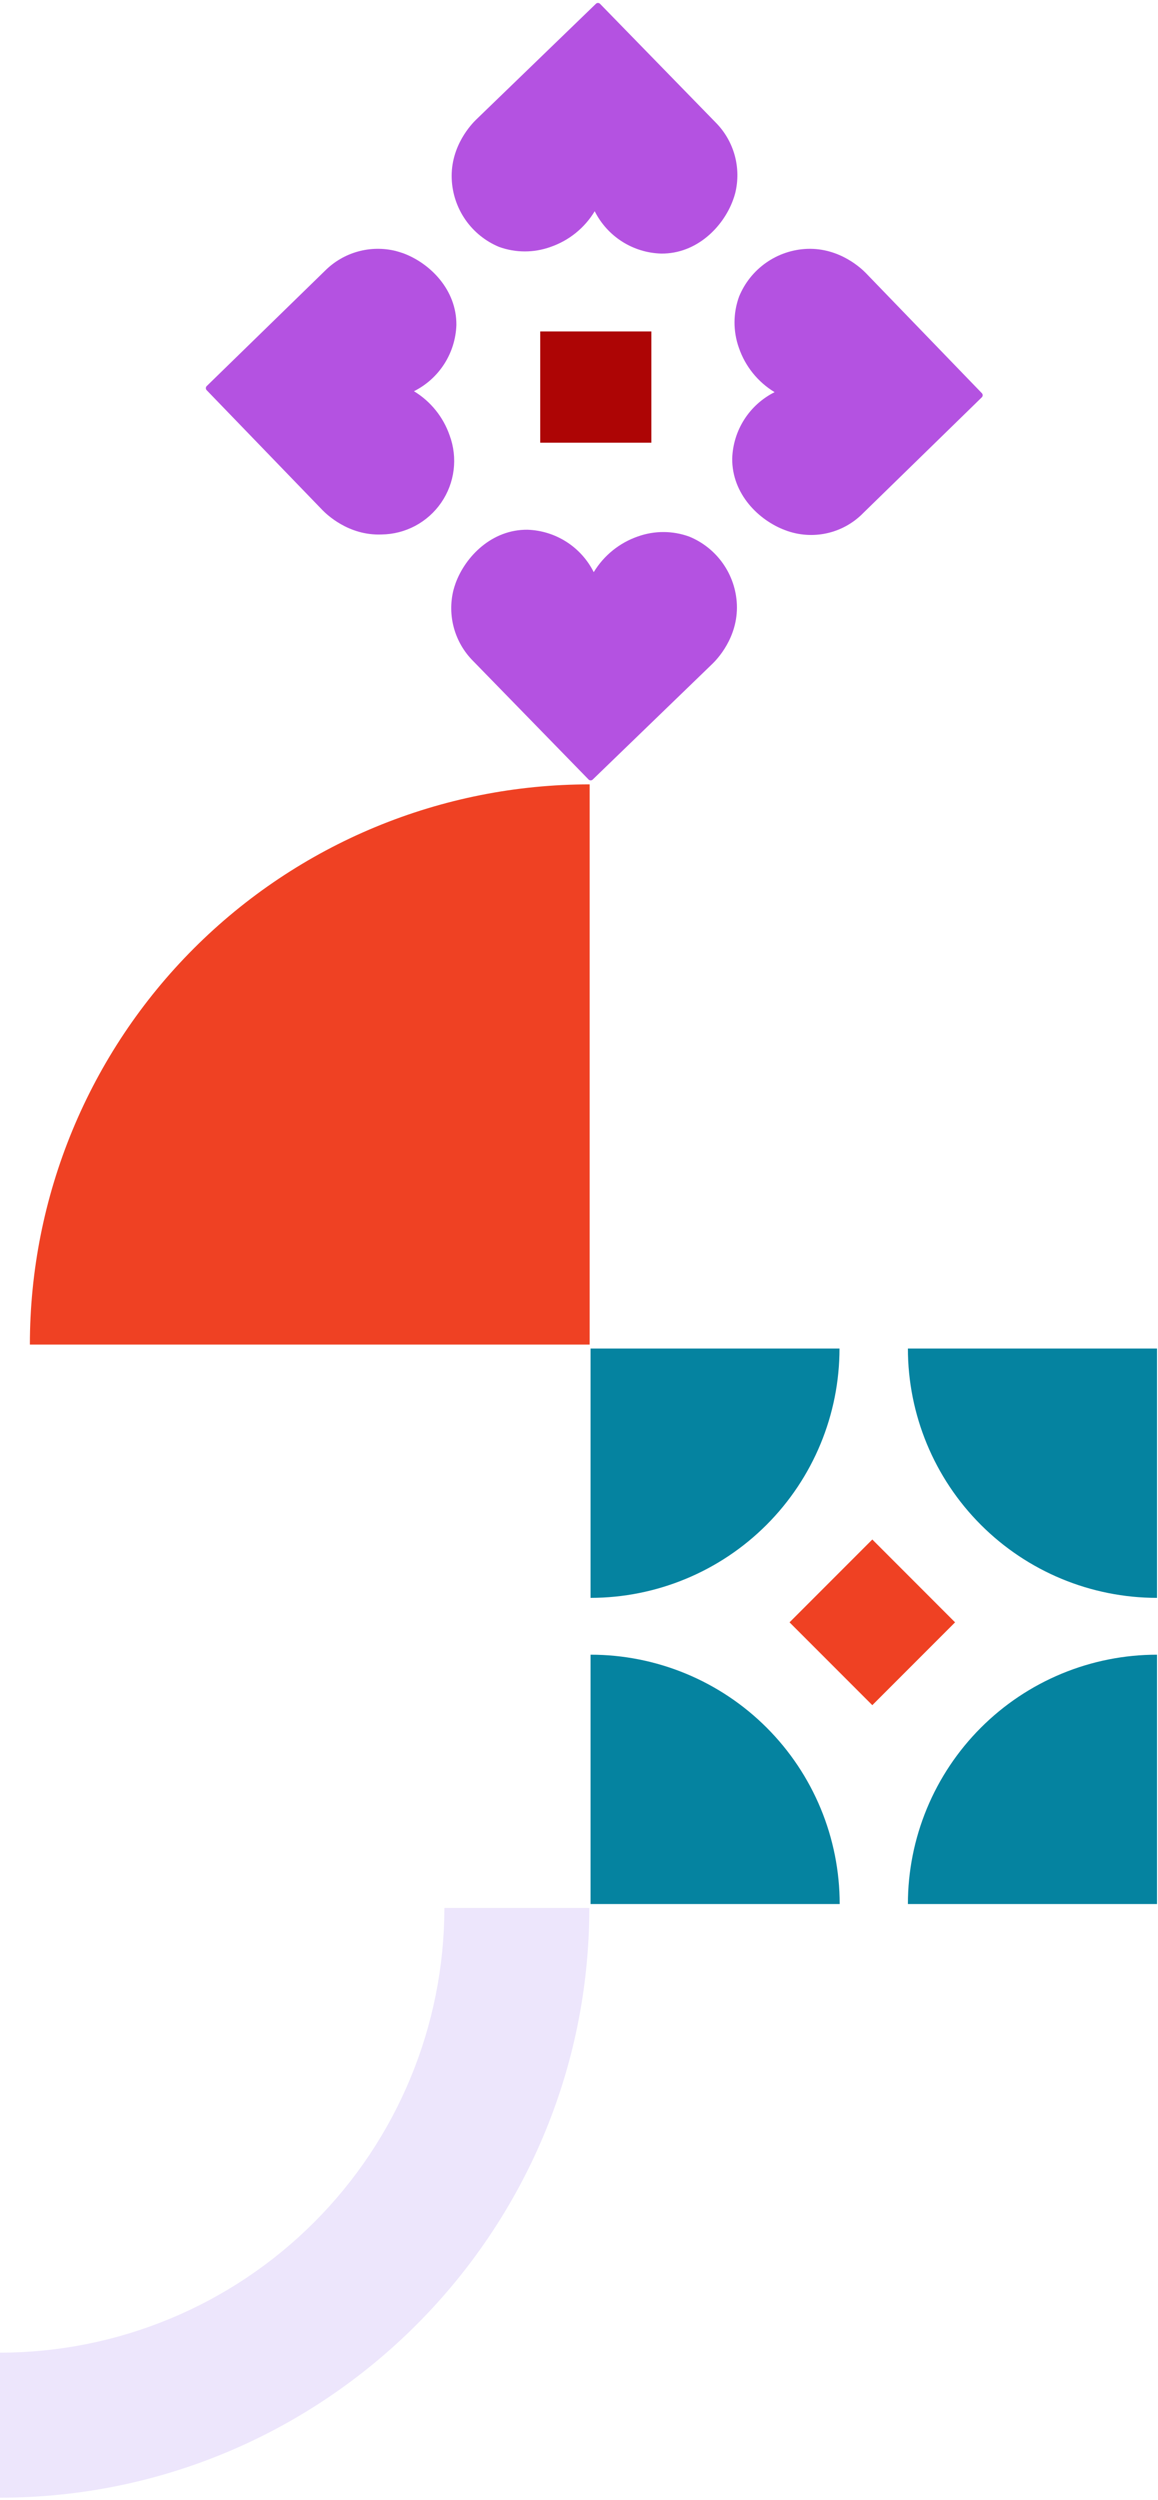
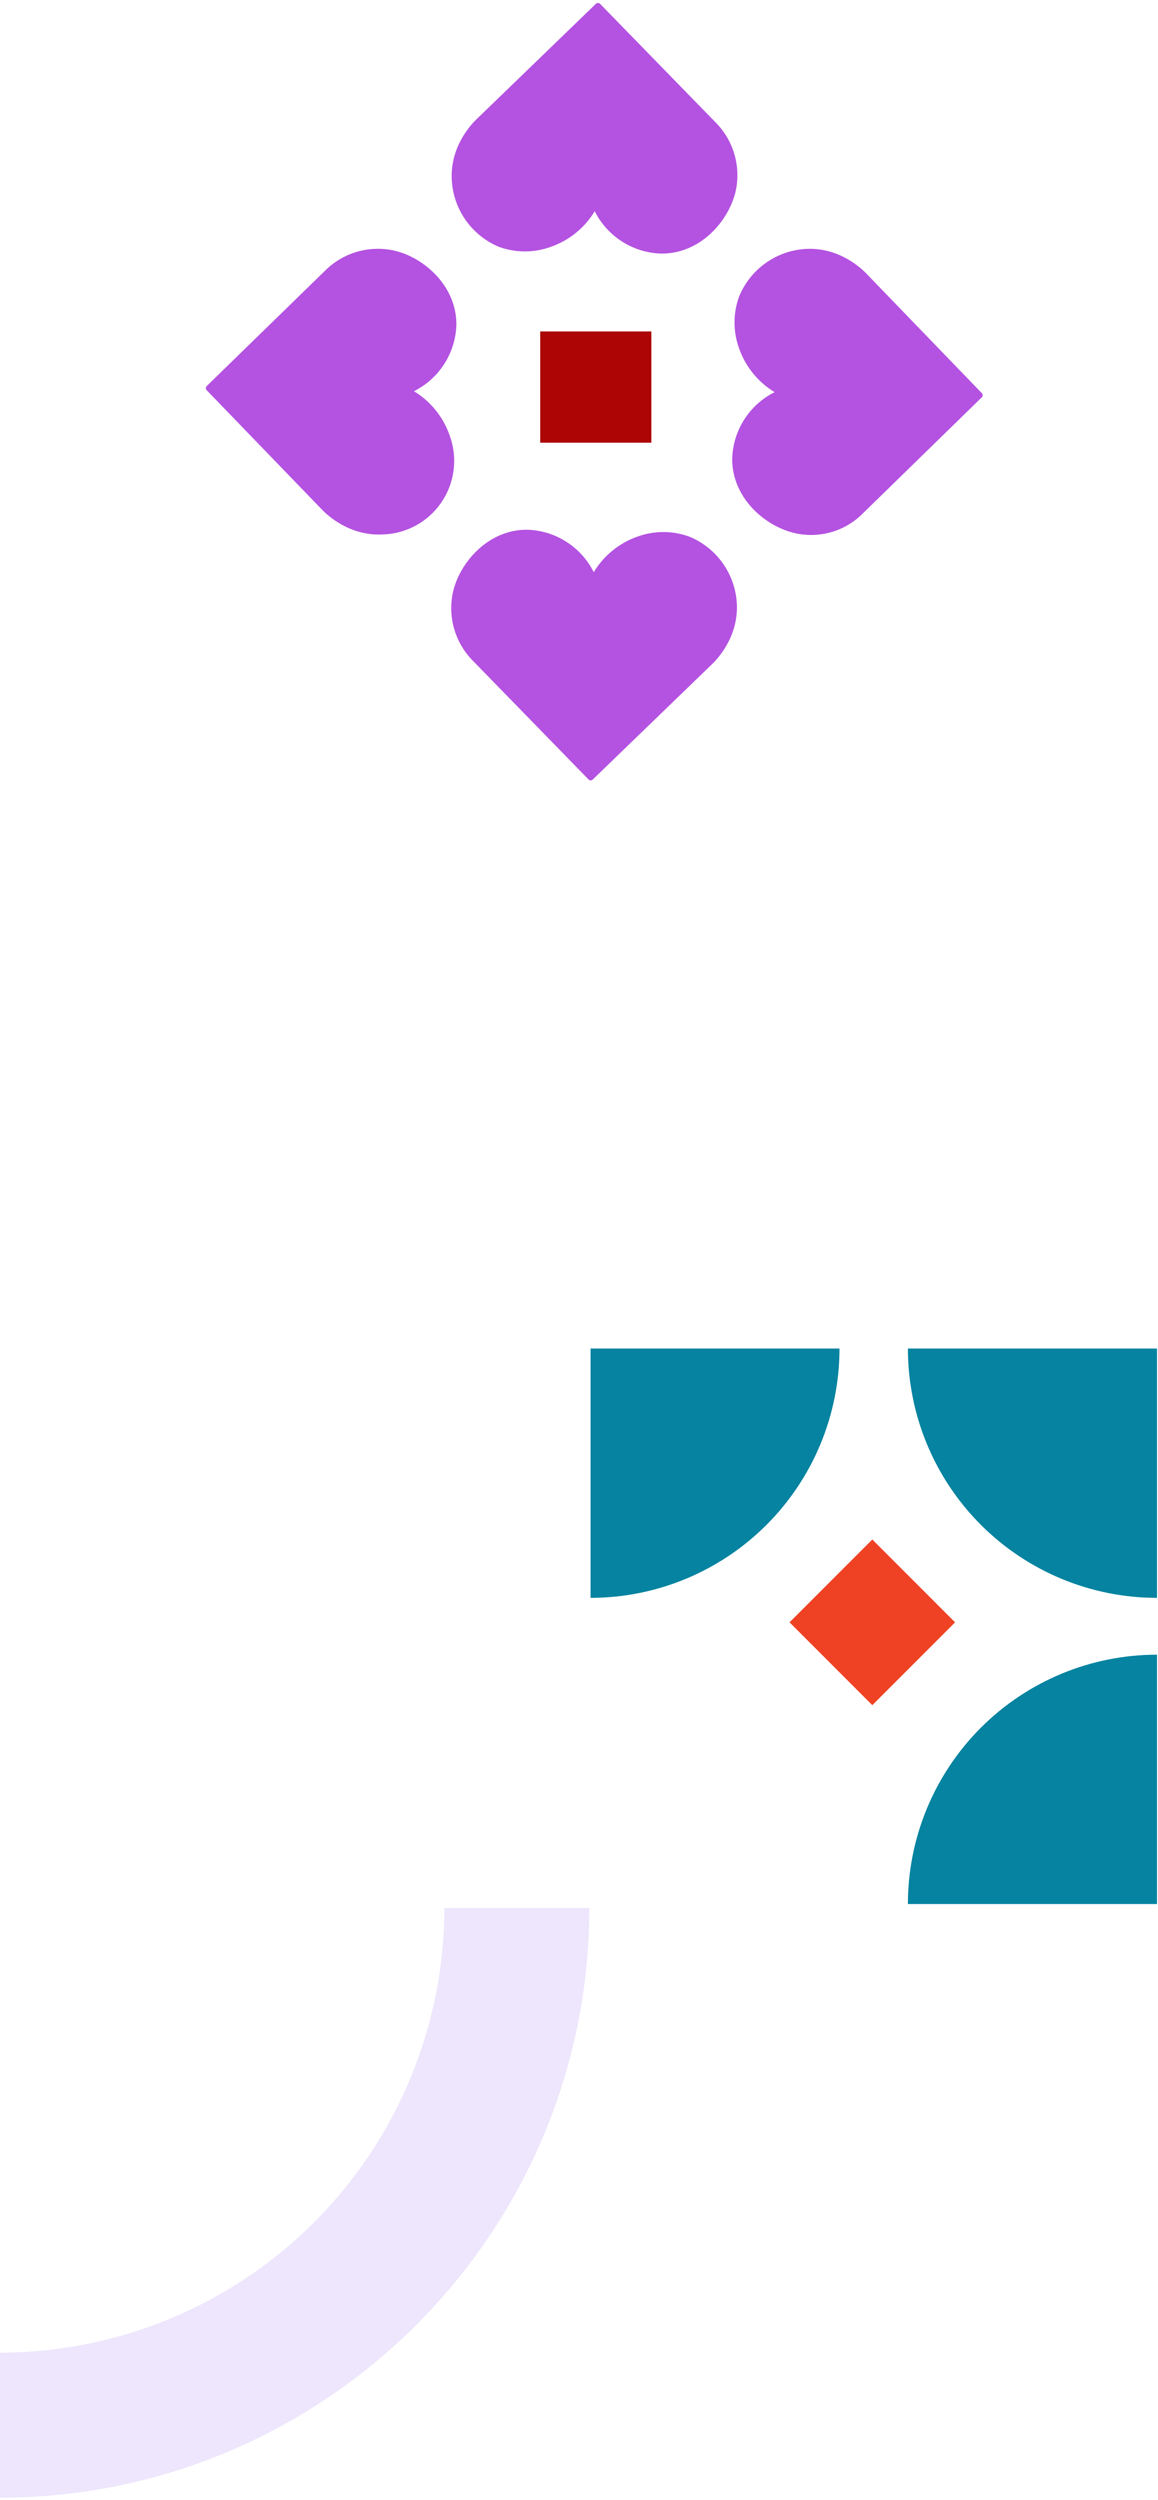
<svg xmlns="http://www.w3.org/2000/svg" width="312" height="673" viewBox="0 0 312 673" fill="none">
-   <path d="M8.049 361.984C8.049 342.178 11.95 322.567 19.529 304.269C27.108 285.971 38.218 269.345 52.222 255.34C66.227 241.335 82.853 230.226 101.151 222.647C119.449 215.067 139.061 211.167 158.866 211.167V361.984H8.049Z" fill="#EF4123" />
  <path d="M0 672.423V633.382C31.747 633.355 62.185 620.732 84.633 598.284C107.082 575.835 119.705 545.397 119.731 513.65H158.783C158.752 601.198 87.528 672.423 0 672.423Z" fill="#EDE6FC" />
-   <path d="M159.112 445.473C167.927 445.472 176.657 447.207 184.801 450.58C192.946 453.953 200.347 458.898 206.58 465.131C212.814 471.365 217.758 478.765 221.131 486.91C224.504 495.055 226.239 503.784 226.238 512.6H159.112V445.473Z" fill="#0583A0" />
  <path d="M244.616 512.6C244.614 503.785 246.349 495.056 249.722 486.912C253.094 478.768 258.038 471.368 264.27 465.135C270.502 458.901 277.902 453.957 286.045 450.583C294.189 447.21 302.917 445.473 311.732 445.473V512.6H244.616Z" fill="#0583A0" />
  <path d="M311.732 430.177C293.931 430.175 276.859 423.101 264.273 410.513C251.687 397.924 244.616 380.853 244.616 363.051H311.732V430.177Z" fill="#0583A0" />
  <path d="M226.188 363.051C226.188 380.846 219.122 397.911 206.545 410.499C193.967 423.086 176.906 430.164 159.112 430.177V363.051H226.188Z" fill="#0583A0" />
  <path d="M235.025 459.065L257.326 436.764L235.025 414.462L212.723 436.764L235.025 459.065Z" fill="#EF4123" />
  <path d="M159.971 154.033C162.696 149.534 166.911 146.132 171.883 144.416C176.357 142.822 181.247 142.84 185.709 144.466C189.375 145.968 192.532 148.491 194.806 151.735C197.08 154.978 198.376 158.806 198.538 162.763C198.891 171.706 193.04 177.637 192.003 178.654L159.699 209.871C159.552 210.017 159.352 210.1 159.145 210.1C158.937 210.1 158.738 210.017 158.591 209.871L127.435 177.919C125 175.47 123.235 172.435 122.311 169.108C121.387 165.78 121.335 162.271 122.158 158.917C122.329 158.272 122.531 157.618 122.772 156.953C125.411 149.803 132.53 142.523 142.107 142.614C145.836 142.733 149.465 143.857 152.609 145.867C155.753 147.877 158.296 150.698 159.971 154.033Z" fill="#B452E1" />
  <path d="M160.233 56.869C157.513 61.373 153.296 64.776 148.32 66.485C143.851 68.09 138.963 68.09 134.494 66.485C130.83 64.972 127.678 62.438 125.411 59.186C123.144 55.934 121.858 52.099 121.705 48.138C121.353 39.196 127.203 33.265 128.251 32.238L160.555 1.021C160.702 0.874 160.901 0.792 161.109 0.792C161.316 0.792 161.515 0.874 161.663 1.021L192.819 32.973C195.252 35.421 197.016 38.453 197.94 41.779C198.864 45.105 198.917 48.612 198.096 51.965C197.924 52.63 197.716 53.286 197.471 53.928C194.833 61.078 187.724 68.358 178.147 68.268C174.41 68.162 170.771 67.047 167.617 65.04C164.463 63.033 161.911 60.209 160.233 56.869Z" fill="#B452E1" />
  <path d="M208.699 105.577C204.196 102.852 200.793 98.632 199.083 93.654C197.489 89.184 197.507 84.297 199.133 79.838C200.635 76.172 203.157 73.013 206.4 70.737C209.643 68.461 213.471 67.164 217.43 66.999C226.372 66.657 232.303 72.498 233.32 73.545L264.537 105.849C264.684 105.996 264.766 106.195 264.766 106.403C264.766 106.61 264.684 106.809 264.537 106.956L232.585 138.113C229.92 140.84 226.518 142.733 222.795 143.559C219.072 144.385 215.189 144.109 211.62 142.765C204.47 140.127 197.19 133.017 197.28 123.441C197.394 119.71 198.516 116.079 200.527 112.934C202.537 109.789 205.361 107.247 208.699 105.577Z" fill="#B452E1" />
  <path d="M111.534 105.325C116.03 108.054 119.432 112.267 121.151 117.237C122.248 120.213 122.614 123.408 122.219 126.554C121.824 129.7 120.679 132.705 118.881 135.317C117.083 137.929 114.685 140.071 111.887 141.564C109.089 143.056 105.974 143.855 102.804 143.893C93.852 144.245 87.93 138.394 86.903 137.357L55.687 105.053C55.54 104.906 55.458 104.707 55.458 104.499C55.458 104.292 55.54 104.093 55.687 103.945L87.618 72.839C90.066 70.406 93.099 68.643 96.424 67.719C99.75 66.795 103.258 66.741 106.61 67.562C107.255 67.733 107.909 67.935 108.624 68.177C115.774 70.815 123.054 77.934 122.964 87.511C122.836 91.234 121.707 94.853 119.696 97.988C117.685 101.123 114.865 103.657 111.534 105.325Z" fill="#B452E1" />
  <path d="M145.551 119.181H175.499V89.233H145.551V119.181Z" fill="#AD0505" />
</svg>